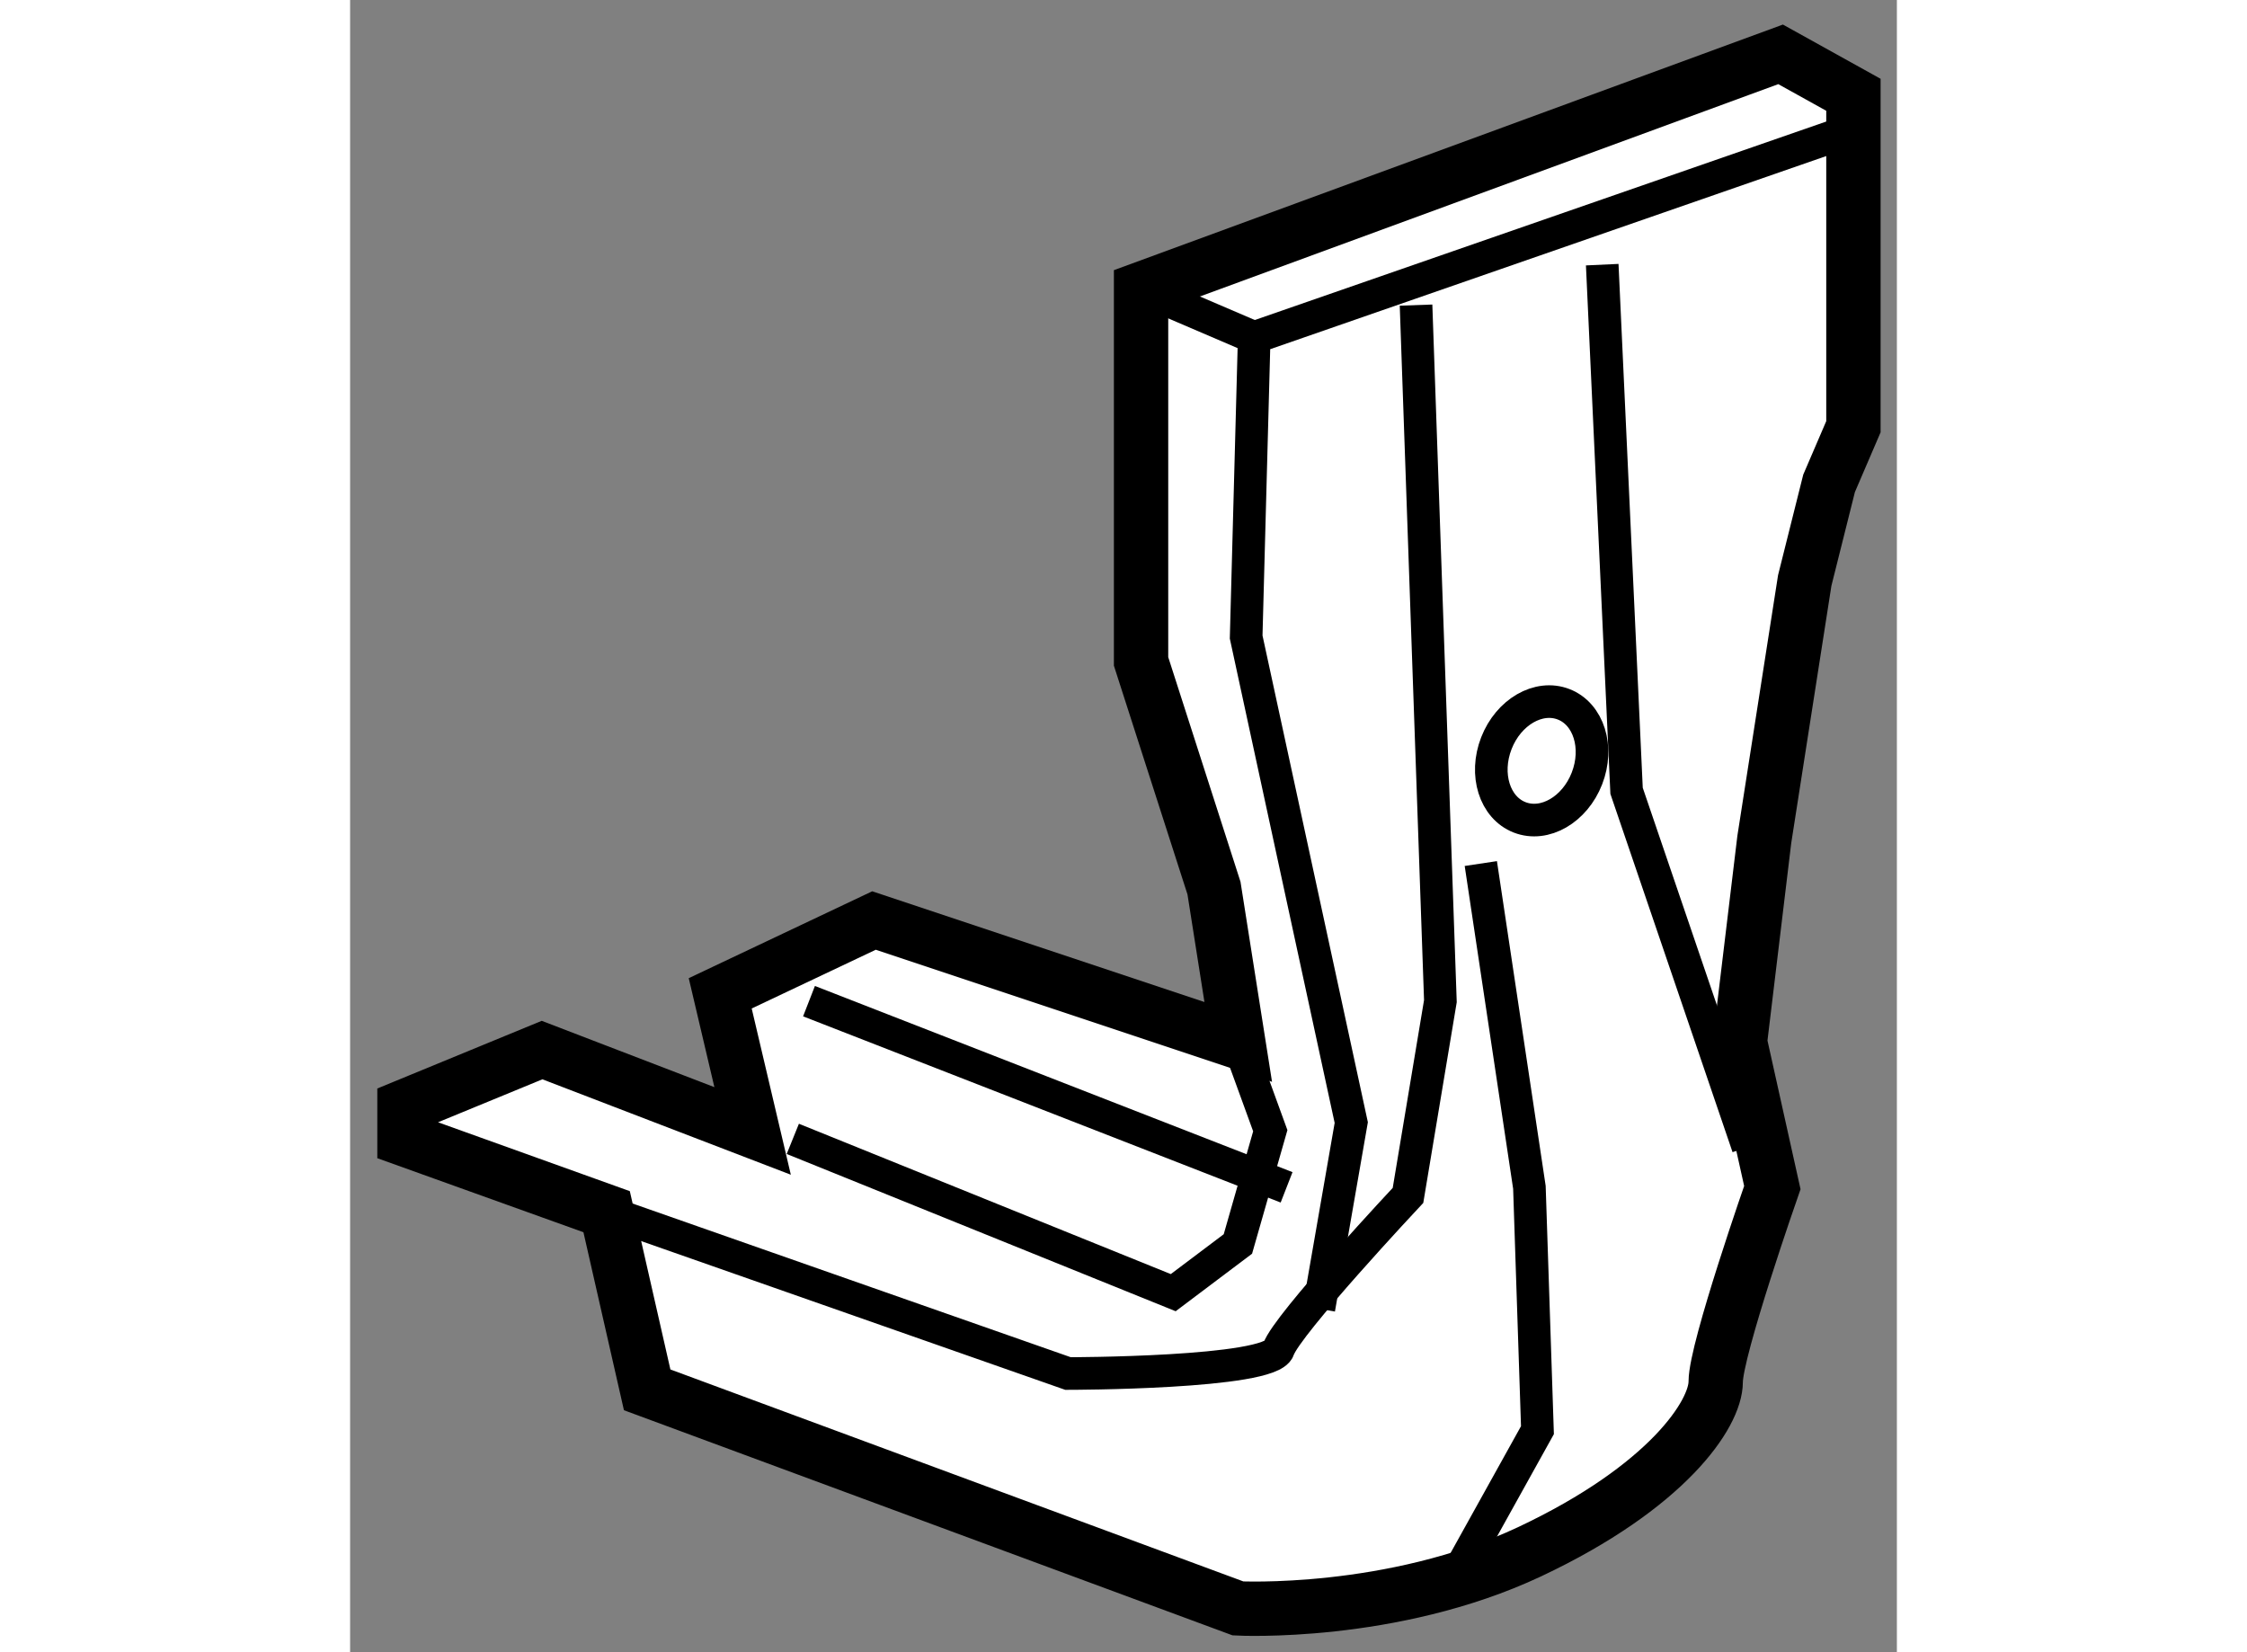
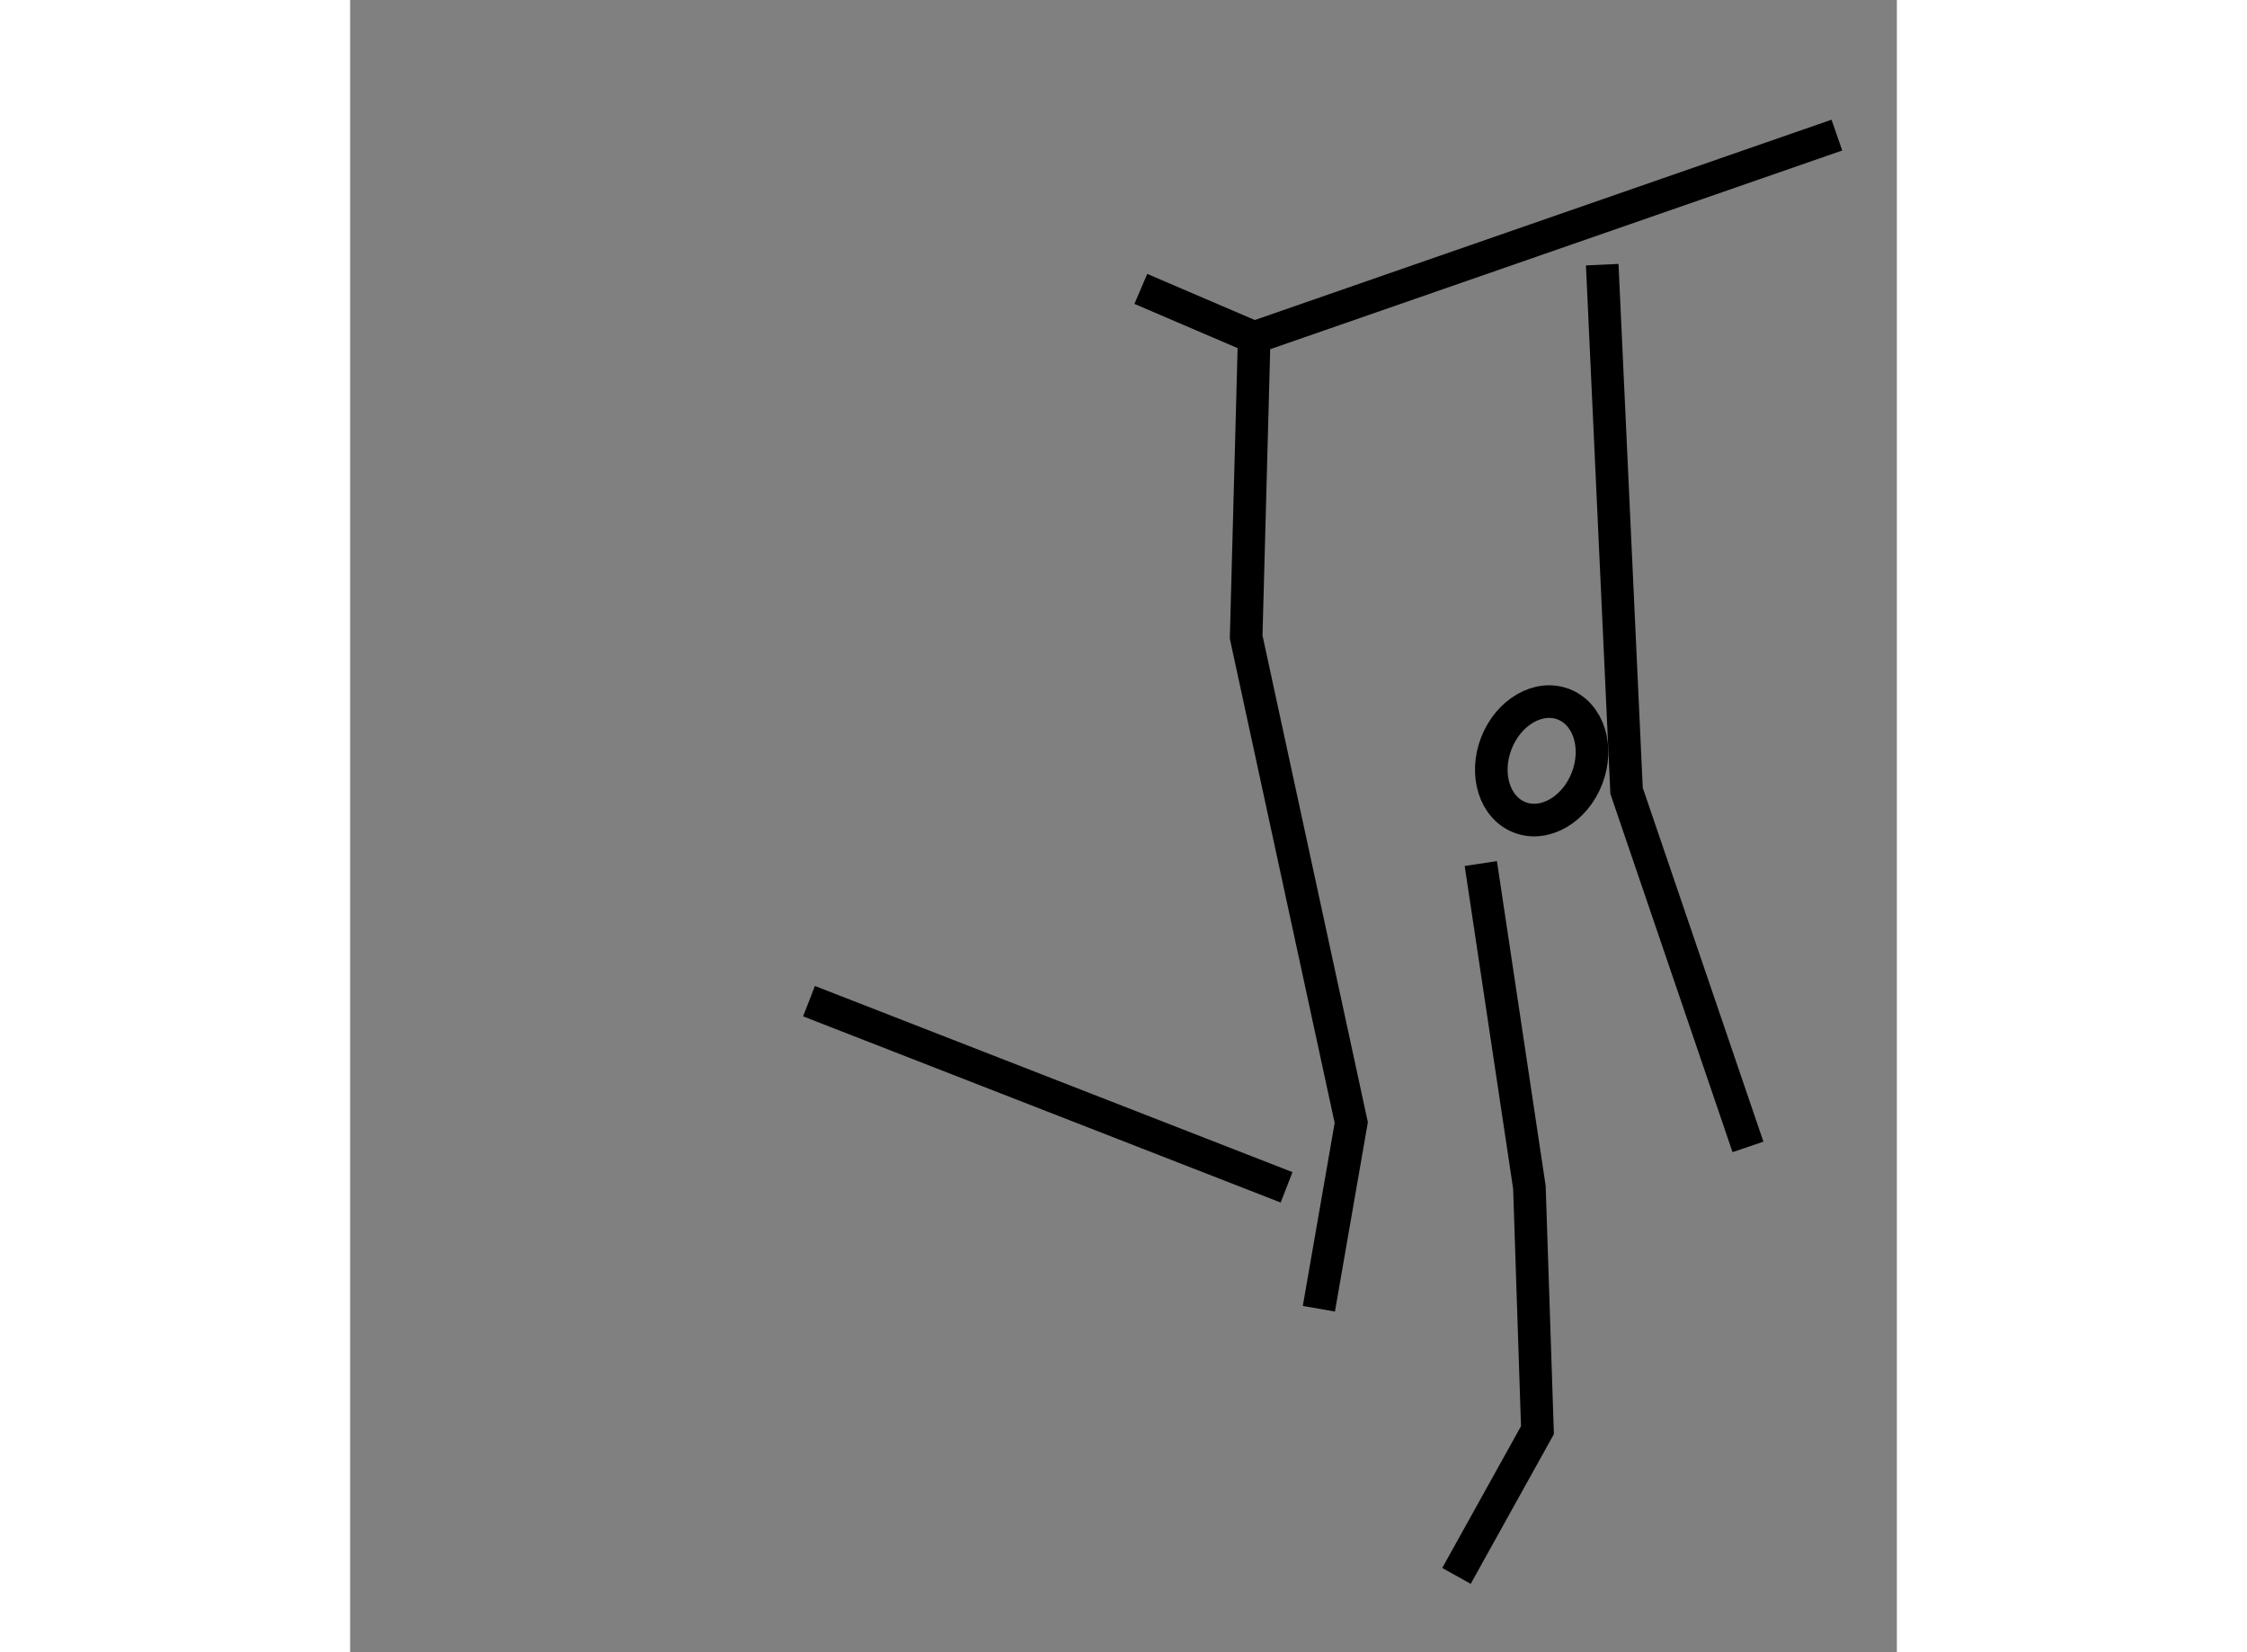
<svg xmlns="http://www.w3.org/2000/svg" version="1.1" x="0px" y="0px" width="244.8px" height="180px" viewBox="154.025 96.951 14.231 15.201" enable-background="new 0 0 244.8 180" xml:space="preserve">
  <rect x="154.025" y="96.951" width="14.231" height="15.201" fill="#808080" stroke="none" />
  <g>
-     <path fill="#FFFFFF" stroke="#000000" stroke-width="0.5" d="M156.385,108.099l0.373,1.639l5.436,2.011     c0,0,1.415,0.074,2.682-0.521c1.266-0.596,1.713-1.267,1.713-1.564s0.521-1.787,0.521-1.787l-0.298-1.34l0.224-1.862l0.372-2.383     l0.224-0.894l0.224-0.521v-3.054l-0.67-0.372l-5.884,2.16v3.425l0.671,2.086l0.223,1.415l-3.351-1.117l-1.415,0.67l0.298,1.266     l-1.937-0.744l-1.266,0.521v0.298L156.385,108.099z" />
-     <path fill="none" stroke="#000000" stroke-width="0.3" d="M156.385,108.099l4.245,1.489c0,0,1.861,0,1.937-0.224     c0.074-0.223,1.191-1.415,1.191-1.415l0.298-1.787l-0.224-6.404" />
    <polyline fill="none" stroke="#000000" stroke-width="0.3" points="167.704,98.194 162.343,100.056 162.269,102.812      163.236,107.279 162.938,108.992   " />
-     <polyline fill="none" stroke="#000000" stroke-width="0.3" points="158.098,107.429 161.598,108.844 162.193,108.396      162.491,107.354 162.193,106.535   " />
    <line fill="none" stroke="#000000" stroke-width="0.3" x1="158.247" y1="106.162" x2="162.641" y2="107.875" />
    <polyline fill="none" stroke="#000000" stroke-width="0.3" points="165.545,99.386 165.769,104.227 166.886,107.503   " />
    <polyline fill="none" stroke="#000000" stroke-width="0.3" points="164.428,104.896 164.875,107.875 164.949,110.109      164.204,111.45   " />
    <ellipse transform="matrix(0.932 0.363 -0.363 0.932 48.919 -52.773)" fill="none" stroke="#000000" stroke-width="0.3" cx="165.002" cy="103.893" rx="0.447" ry="0.558" />
    <line fill="none" stroke="#000000" stroke-width="0.3" x1="161.3" y1="99.609" x2="162.343" y2="100.056" />
  </g>
</svg>